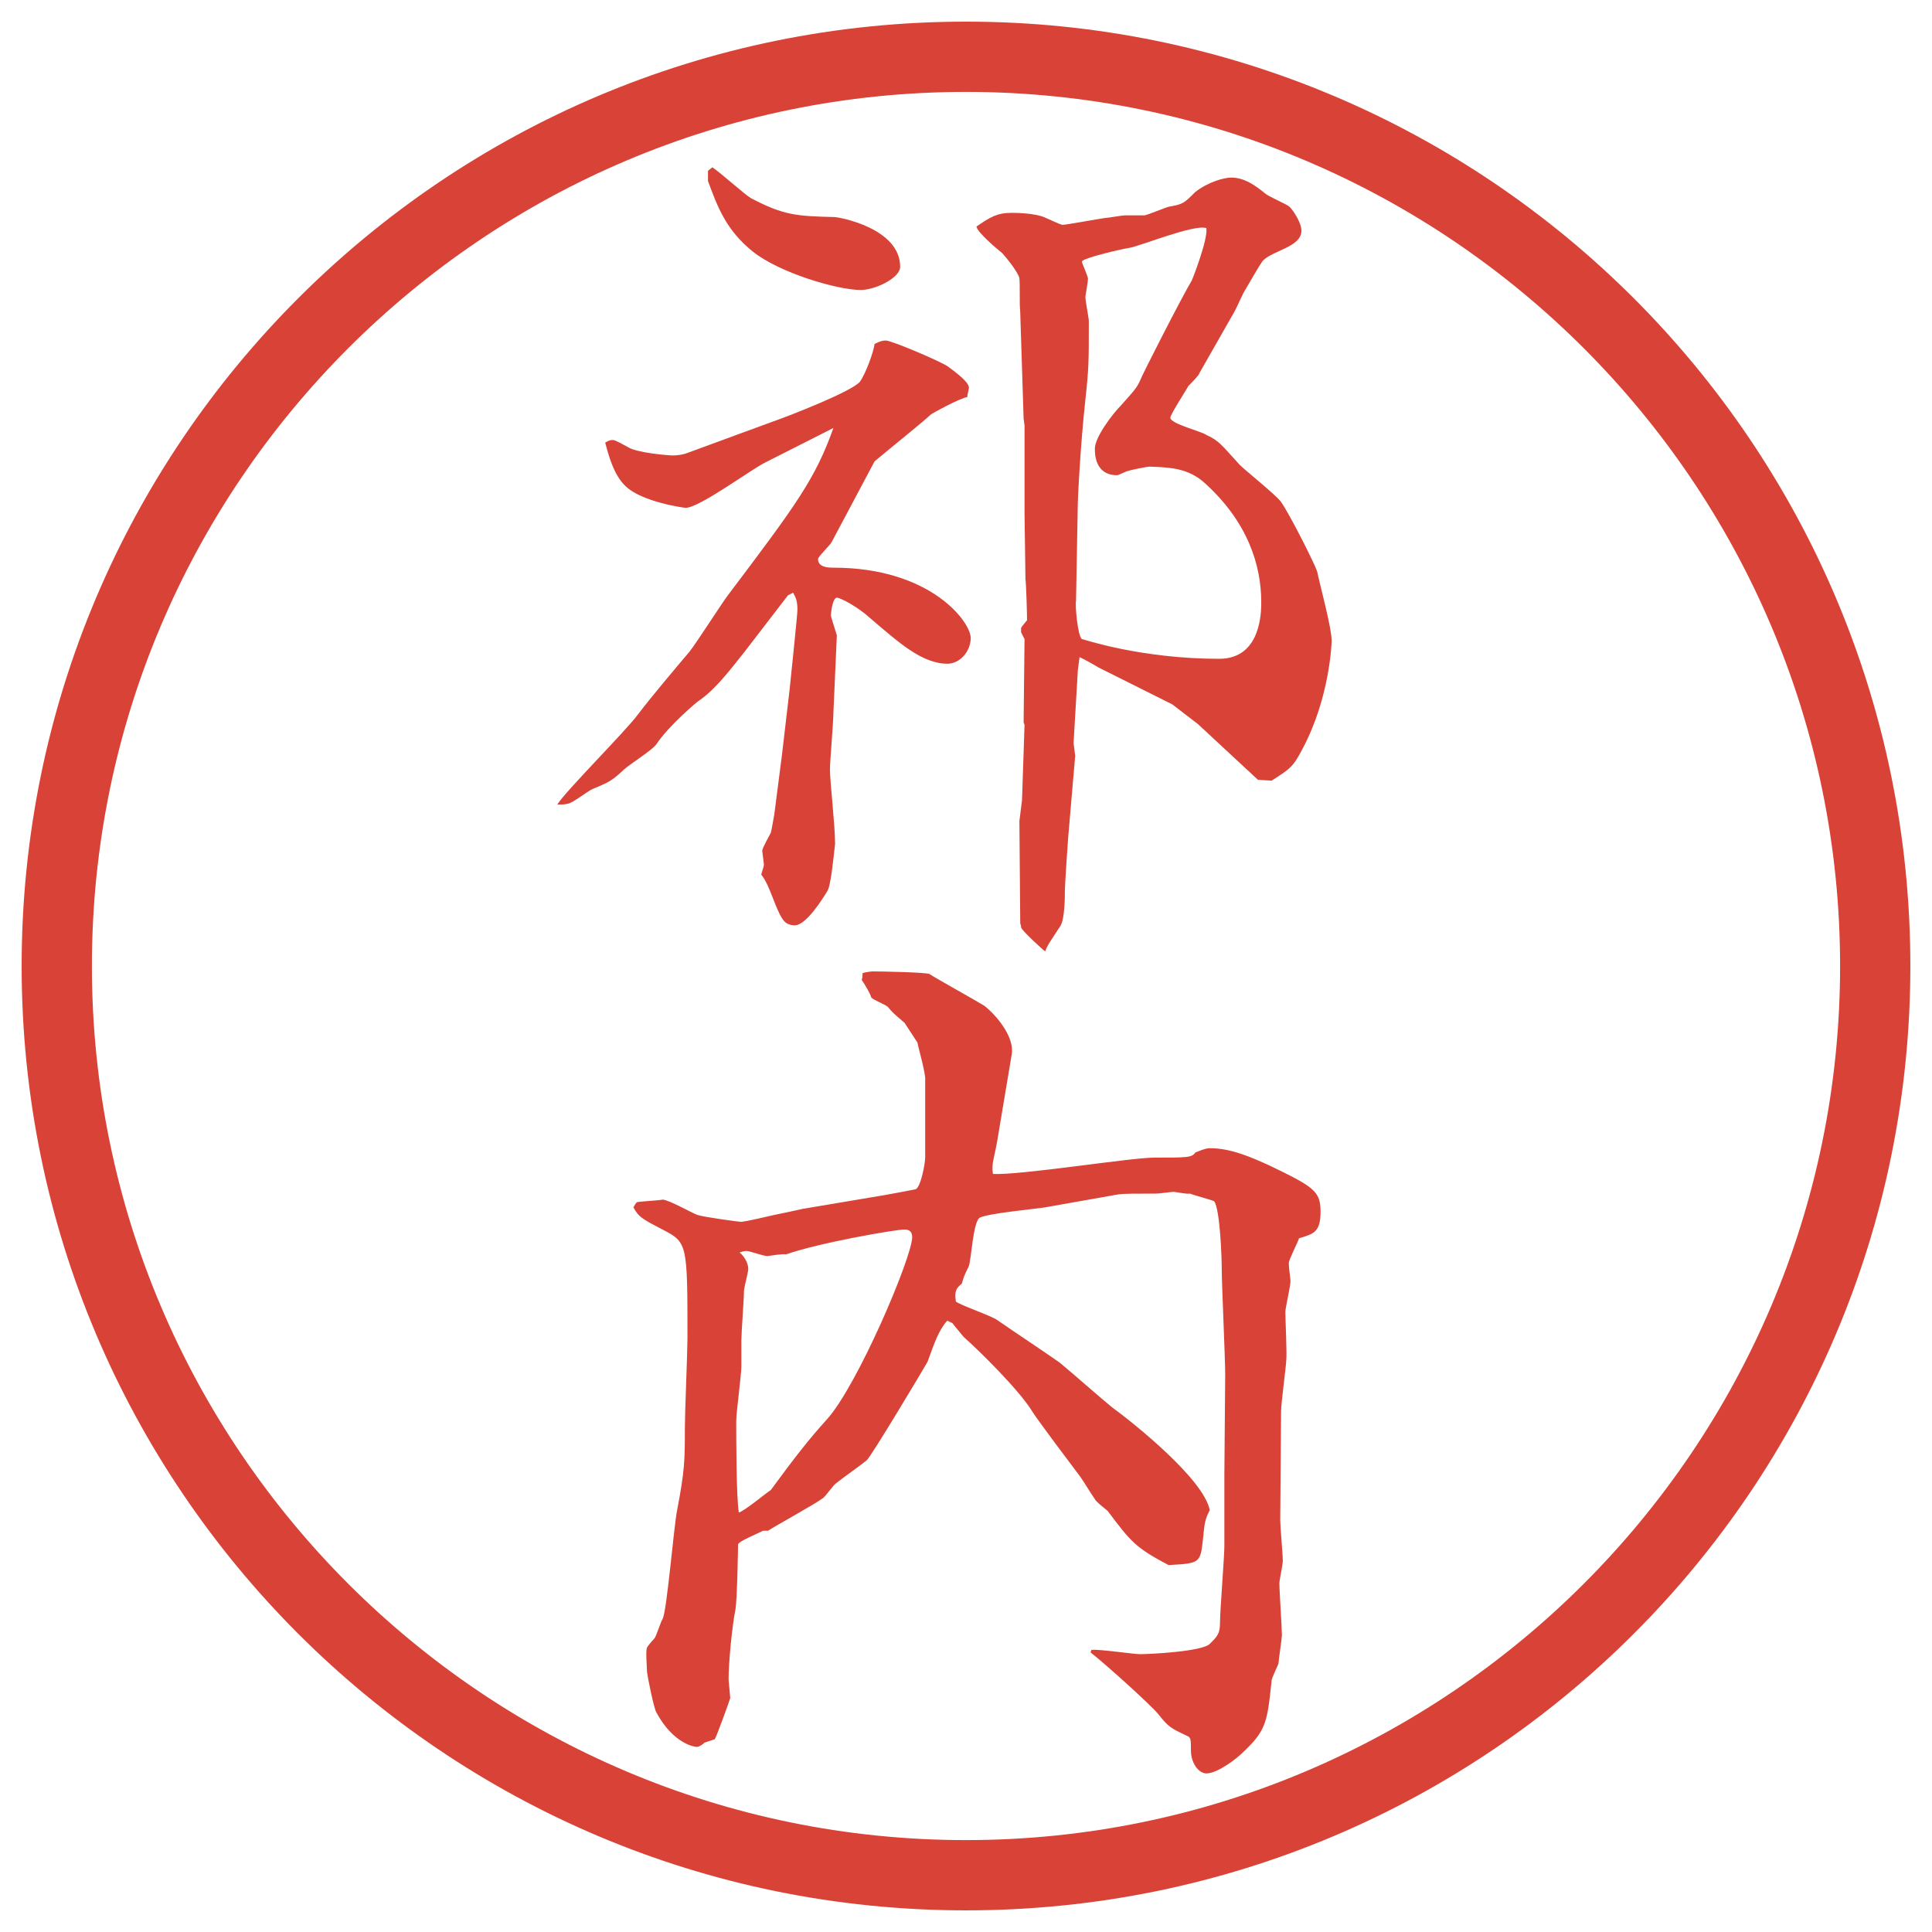
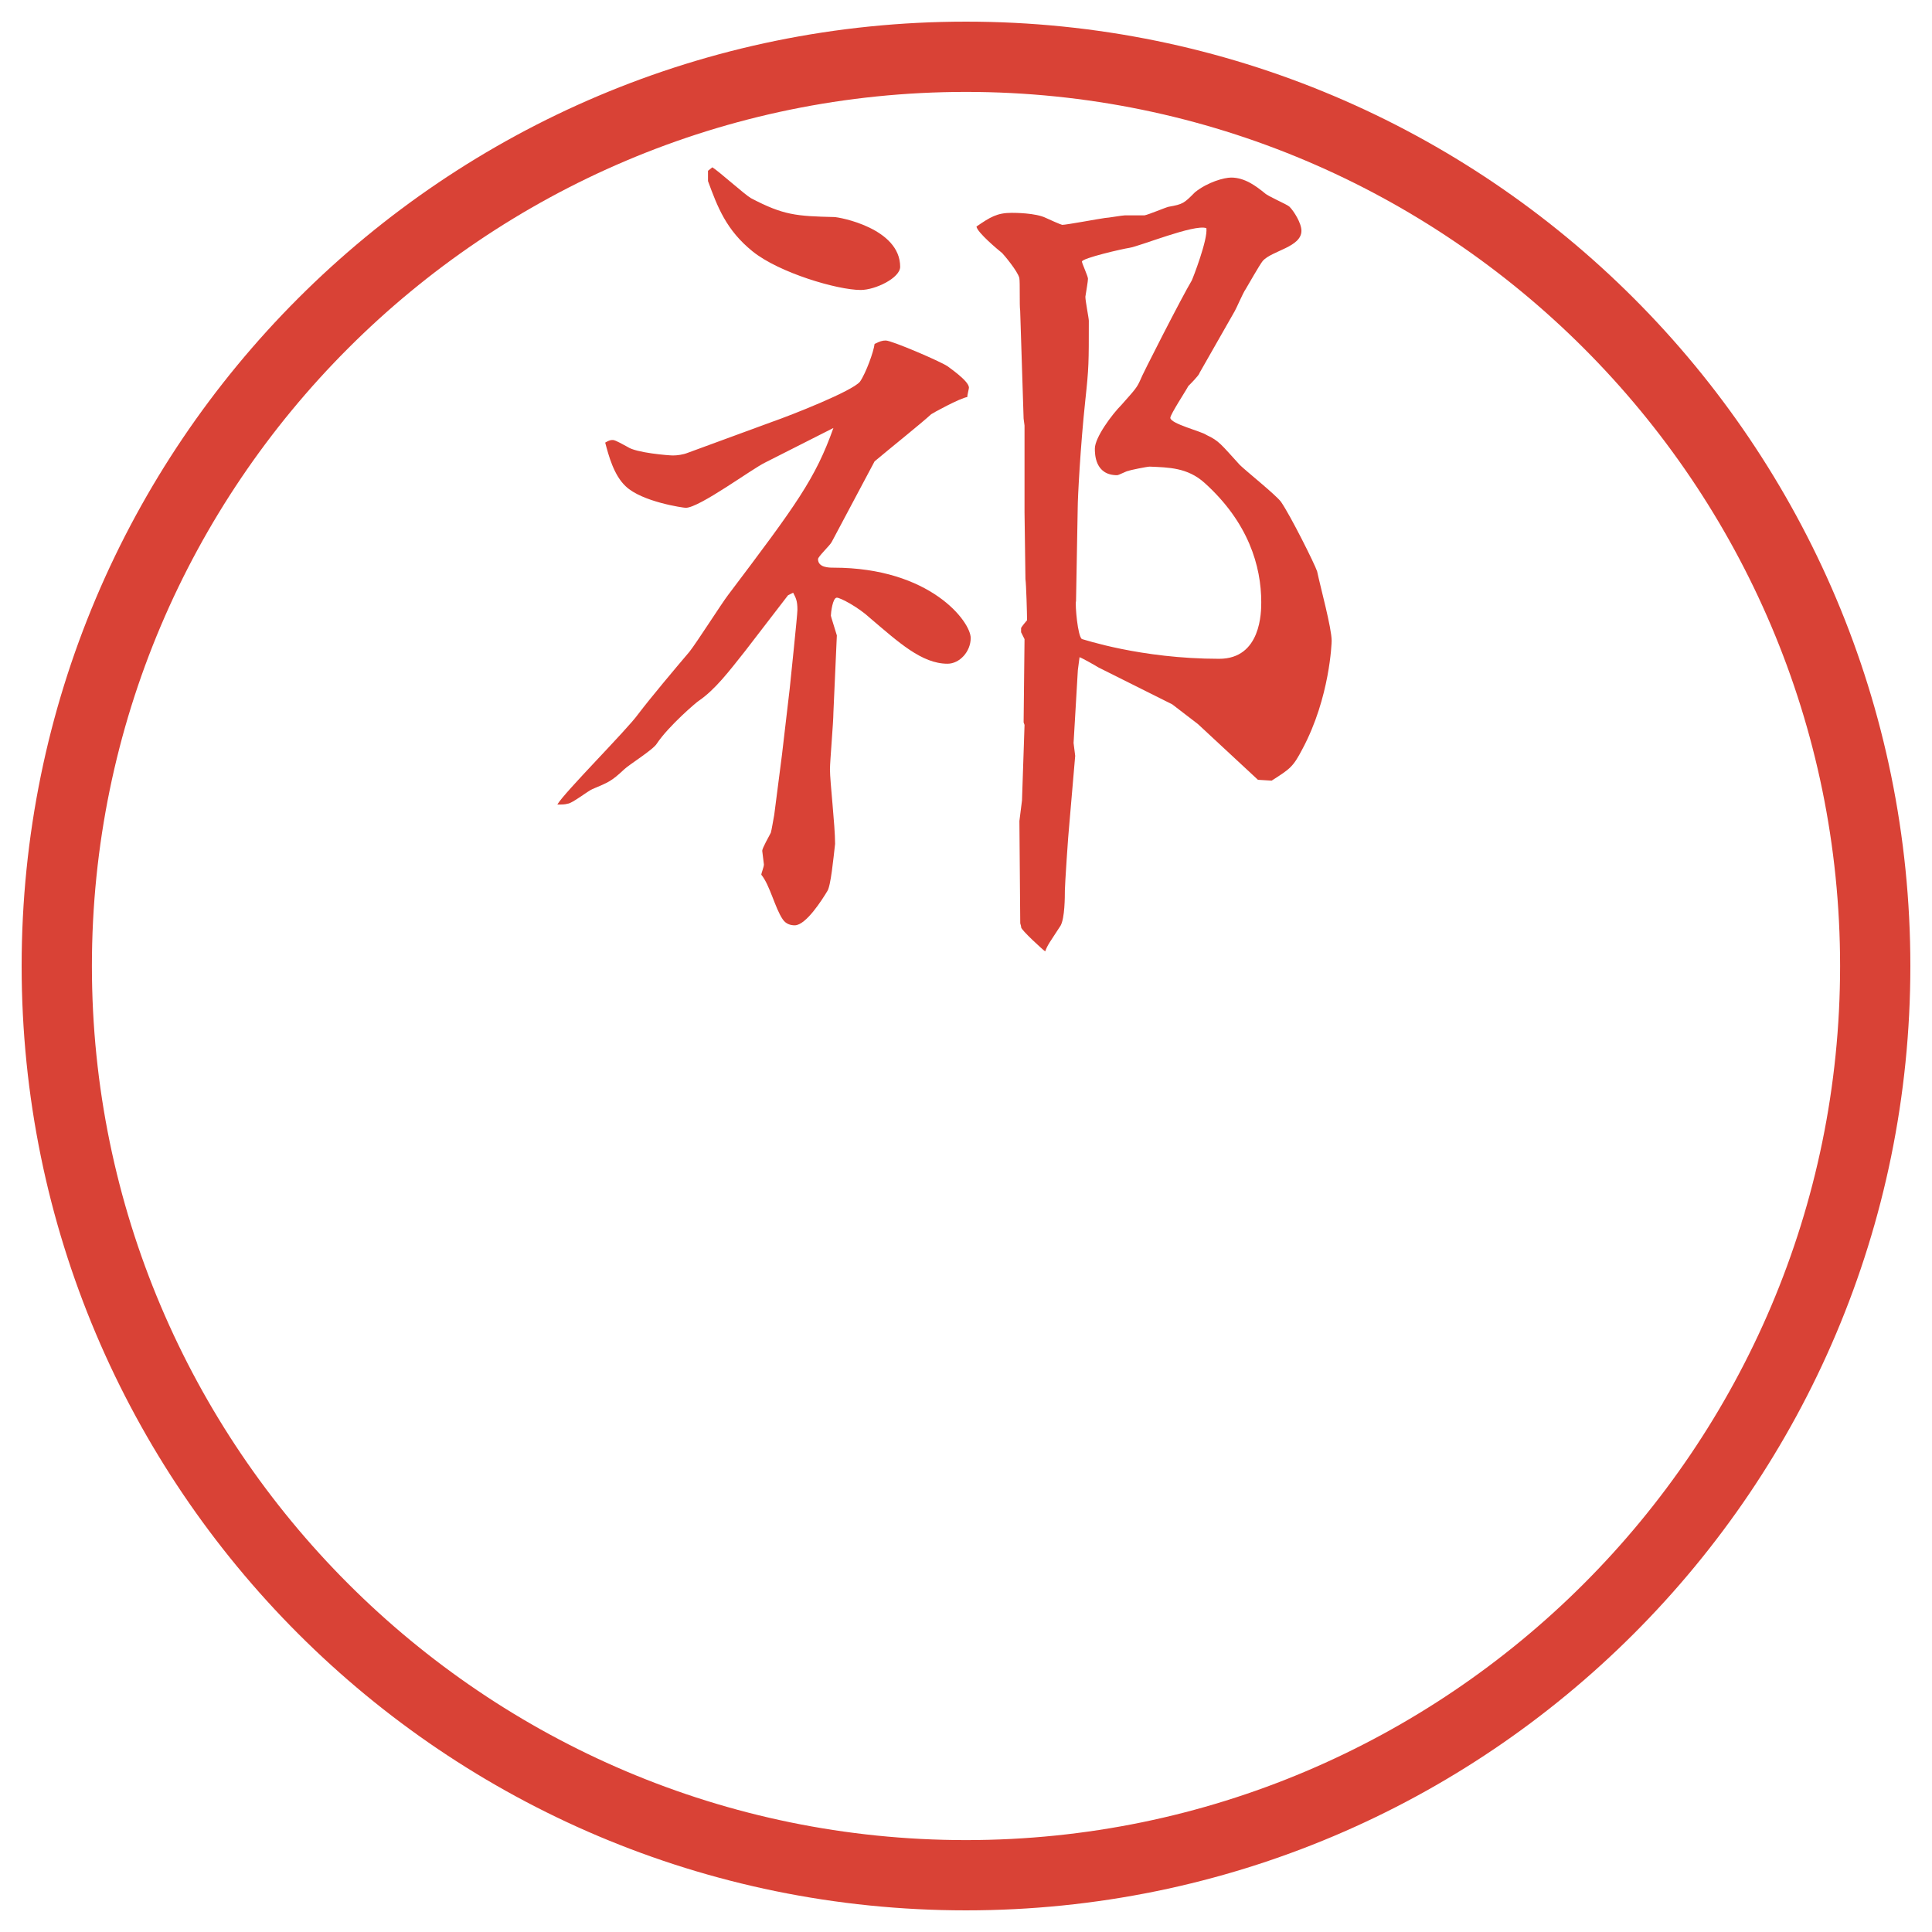
<svg xmlns="http://www.w3.org/2000/svg" version="1.1" viewBox="0 0 27.496 27.496">
  <g>
    <g id="_レイヤー_1" data-name="レイヤー_1">
      <g id="_楕円形_1" data-name="楕円形_1">
        <path d="M13.748,1.308c6.859,0,12.44,5.581,12.44,12.44s-5.581,12.44-12.44,12.44S1.308,20.607,1.308,13.748,6.889,1.308,13.748,1.308M13.748.308C6.325.308.308,6.325.308,13.748s6.017,13.44,13.44,13.44,13.44-6.017,13.44-13.44S21.171.308,13.748.308h0Z" fill="#d94236" />
      </g>
      <g>
        <path d="M10.895,6.58c-.183.085-.94.647-1.135.647-.037,0-.623-.085-.854-.305-.171-.159-.244-.439-.293-.623.061-.037.085-.037.11-.037.037,0,.159.073.208.098.122.085.586.122.647.122s.146-.012.208-.037l1.196-.439c.281-.098,1.147-.439,1.257-.574.085-.122.195-.427.208-.537.073-.037.11-.049.159-.049.085,0,.769.293.879.366.012.012.305.208.305.305,0,.012-.024.11-.024.134-.098.012-.5.232-.513.244-.146.134-.574.476-.806.671-.098.183-.5.94-.61,1.147-.024.049-.195.208-.195.244,0,.122.159.122.22.122,1.379,0,1.953.769,1.953,1.001,0,.195-.159.366-.33.366-.366,0-.696-.305-1.099-.647-.171-.159-.427-.293-.476-.293-.061,0-.085.22-.085.256,0,.012.049.159.085.281l-.049,1.099c0,.134-.049.696-.049.806,0,.183.073.793.073,1.062-.024.208-.061.598-.11.671-.073.122-.305.488-.464.488-.049,0-.122-.012-.171-.085-.11-.159-.183-.488-.305-.635,0-.024.037-.11.037-.146,0-.012-.024-.183-.024-.195,0-.037.098-.208.122-.256.012-.037.037-.195.049-.256l.11-.854.11-.94c.012-.122.11-1.05.11-1.123,0-.134-.024-.171-.061-.244l-.073.037-.61.793c-.232.293-.427.549-.659.708-.024.012-.427.354-.598.61-.049.085-.403.305-.464.366-.183.171-.22.183-.452.281-.061.024-.293.208-.354.208-.037.012-.073.012-.146.012.098-.171.989-1.062,1.147-1.282.195-.256.525-.647.732-.891.098-.122.464-.696.549-.806.977-1.294,1.245-1.66,1.501-2.38l-.964.488ZM10.138,2.381c.098.061.464.391.549.439.464.244.647.256,1.184.269.073,0,.94.159.94.708,0,.159-.354.33-.562.33-.33,0-1.16-.244-1.538-.549s-.5-.635-.635-1.001v-.146l.061-.049ZM17.071,5.311c-.013.037-.134.159-.159.183-.023.049-.256.403-.256.452,0,.085.451.195.513.244.183.085.208.134.476.427.086.085.514.427.586.525.135.195.477.879.514.989.049.232.207.806.207.989,0,.024-.024.806-.415,1.538-.134.256-.171.281-.439.452l-.195-.012-.854-.793-.366-.281-1.05-.525c-.037-.024-.232-.134-.269-.146l-.024.183-.061,1.038.023.183-.085.989c-.013.11-.062.854-.062.928,0,.085,0,.391-.061.5-.158.244-.183.269-.219.366-.036-.024-.342-.305-.342-.342,0-.024-.013-.049-.013-.061l-.012-1.453.037-.293.036-1.074-.013-.037.013-1.184-.049-.098v-.061c.013-.024.062-.085.085-.11,0-.085-.012-.513-.023-.586l-.013-.952v-1.233l-.013-.098-.049-1.538c-.012-.073,0-.403-.012-.464-.024-.098-.22-.33-.244-.354-.061-.049-.354-.293-.366-.378.195-.134.293-.195.501-.195.036,0,.342,0,.488.073.023.012.218.098.231.098.062,0,.513-.085.61-.098.037,0,.244-.037.281-.037h.28c.062-.012.293-.11.342-.122.208-.037.22-.049.378-.208.184-.146.416-.208.514-.208.195,0,.354.122.476.22.049.049.317.159.354.195.061.061.17.232.17.342,0,.232-.414.281-.549.427-.049.061-.207.342-.244.403-.037.049-.135.281-.158.317l-.501.879ZM15.313,8.558c-.013.049.024.5.085.537.013,0,.83.281,1.953.281.599,0,.599-.671.599-.806,0-.513-.183-1.135-.806-1.697-.244-.22-.513-.22-.781-.232-.037,0-.281.049-.305.061-.025,0-.135.061-.159.061-.317,0-.317-.305-.317-.378,0-.159.244-.488.379-.623.195-.22.219-.244.268-.354.013-.049.599-1.196.732-1.416.013-.024.232-.586.208-.745-.171-.061-.94.256-1.099.281-.086.012-.672.146-.672.195,0,.024.086.208.086.244s-.024.171-.037.256c0,.061.049.305.049.342,0,.598,0,.671-.049,1.123-.072.671-.109,1.404-.109,1.538l-.024,1.331Z" fill="#d94236" />
-         <path d="M9.931,17.291c.049.024.574.098.623.098.098-.012.354-.073.464-.098.061-.012.354-.073.403-.086l1.16-.195c.073-.012.391-.072.452-.085.073-.036.134-.366.134-.452v-1.098c.012-.086-.098-.465-.11-.537l-.183-.281c-.159-.134-.183-.159-.232-.22-.024-.037-.232-.11-.244-.146-.012-.049-.098-.195-.134-.244.012-.037.012-.061.012-.098.037-.012.122-.024.146-.024.122,0,.745.012.806.037.049.037.684.391.781.452.171.134.427.439.391.684l-.184,1.099c-.061.403-.11.439-.085.61.367.024,1.965-.232,2.294-.232.477,0,.537,0,.586-.072.062-.025.146-.062.208-.062.306,0,.599.134.843.244.635.306.732.366.732.659s-.098.317-.306.379c-.024.072-.146.305-.146.354,0,.073.024.22.024.256,0,.074-.073.379-.073.439,0,.11.024.586.013.684,0,.074-.074.611-.074.732l-.012,1.551c0,.086.037.488.037.574,0,.049-.049.28-.049.316,0,.123.036.635.036.745,0,.036-.049.366-.049.403-.013.036-.098.207-.098.244-.062.586-.073.707-.415,1.025-.086.085-.354.293-.513.293-.11,0-.22-.146-.22-.33,0-.158,0-.184-.061-.207-.232-.11-.257-.123-.403-.306-.11-.134-.732-.696-.964-.879l.012-.036c.109-.013.598.061.695.061.135,0,.879-.037.989-.146s.146-.146.146-.305c0-.172.062-.928.062-1.087v-1.013l.012-1.429c0-.231-.049-1.282-.049-1.489,0-.171-.024-.867-.109-.977-.049-.024-.293-.086-.342-.109-.037.012-.208-.025-.232-.025-.037,0-.207.025-.244.025-.305,0-.464,0-.549.012l-1.038.184c-.146.023-.806.085-.928.146-.098.049-.122.598-.159.695-.073.146-.073.158-.098.244-.073.061-.11.098-.085.256.085.062.525.208.599.27.244.17.635.427.878.598.121.098.635.549.744.635.317.232,1.307,1.025,1.392,1.465-.073.146-.073.184-.098.428-.036.329-.049.329-.488.354-.464-.244-.537-.33-.866-.77-.025-.023-.172-.134-.184-.17-.061-.086-.146-.232-.207-.318-.11-.146-.598-.793-.683-.928-.184-.305-.77-.879-.977-1.062-.049-.062-.134-.159-.159-.195l-.073-.036c-.122.134-.183.316-.281.586-.061.109-.806,1.354-.867,1.403-.122.098-.317.231-.439.329-.037.025-.146.184-.183.208-.11.085-.671.391-.781.464h-.073c-.061.037-.342.146-.354.195,0,.049-.012.781-.037.928-.049.232-.098.77-.098.988,0,.025.024.257.024.27,0,.012-.195.549-.22.586l-.146.049c-.037.036-.085.061-.11.061s-.33-.037-.574-.488c-.037-.049-.134-.549-.134-.574,0-.061-.024-.305,0-.354.012-.024.085-.109.11-.135.024-.036.085-.231.11-.268.061-.098.159-1.307.208-1.551.11-.574.11-.721.11-1.172,0-.195.037-1.086.037-1.27,0-1.355,0-1.367-.354-1.551-.305-.158-.342-.183-.415-.316.012-.025.037-.062.049-.074.061-.012.305-.023.366-.036.085,0,.427.195.5.22ZM10.968,21.209c.33-.451.549-.732.793-1,.439-.477,1.221-2.32,1.221-2.601,0-.062-.024-.11-.11-.11-.122,0-1.196.184-1.685.354-.049-.013-.244.024-.269.024-.049,0-.256-.073-.293-.073-.024,0-.085.013-.098.024.049.037.122.135.122.232,0,.049-.061.268-.061.316,0,.11-.037.599-.037.696v.378c0,.11-.073.66-.073.77,0,.232,0,1.086.037,1.307.085-.025.378-.27.452-.318Z" fill="#d94236" />
      </g>
    </g>
  </g>
</svg>